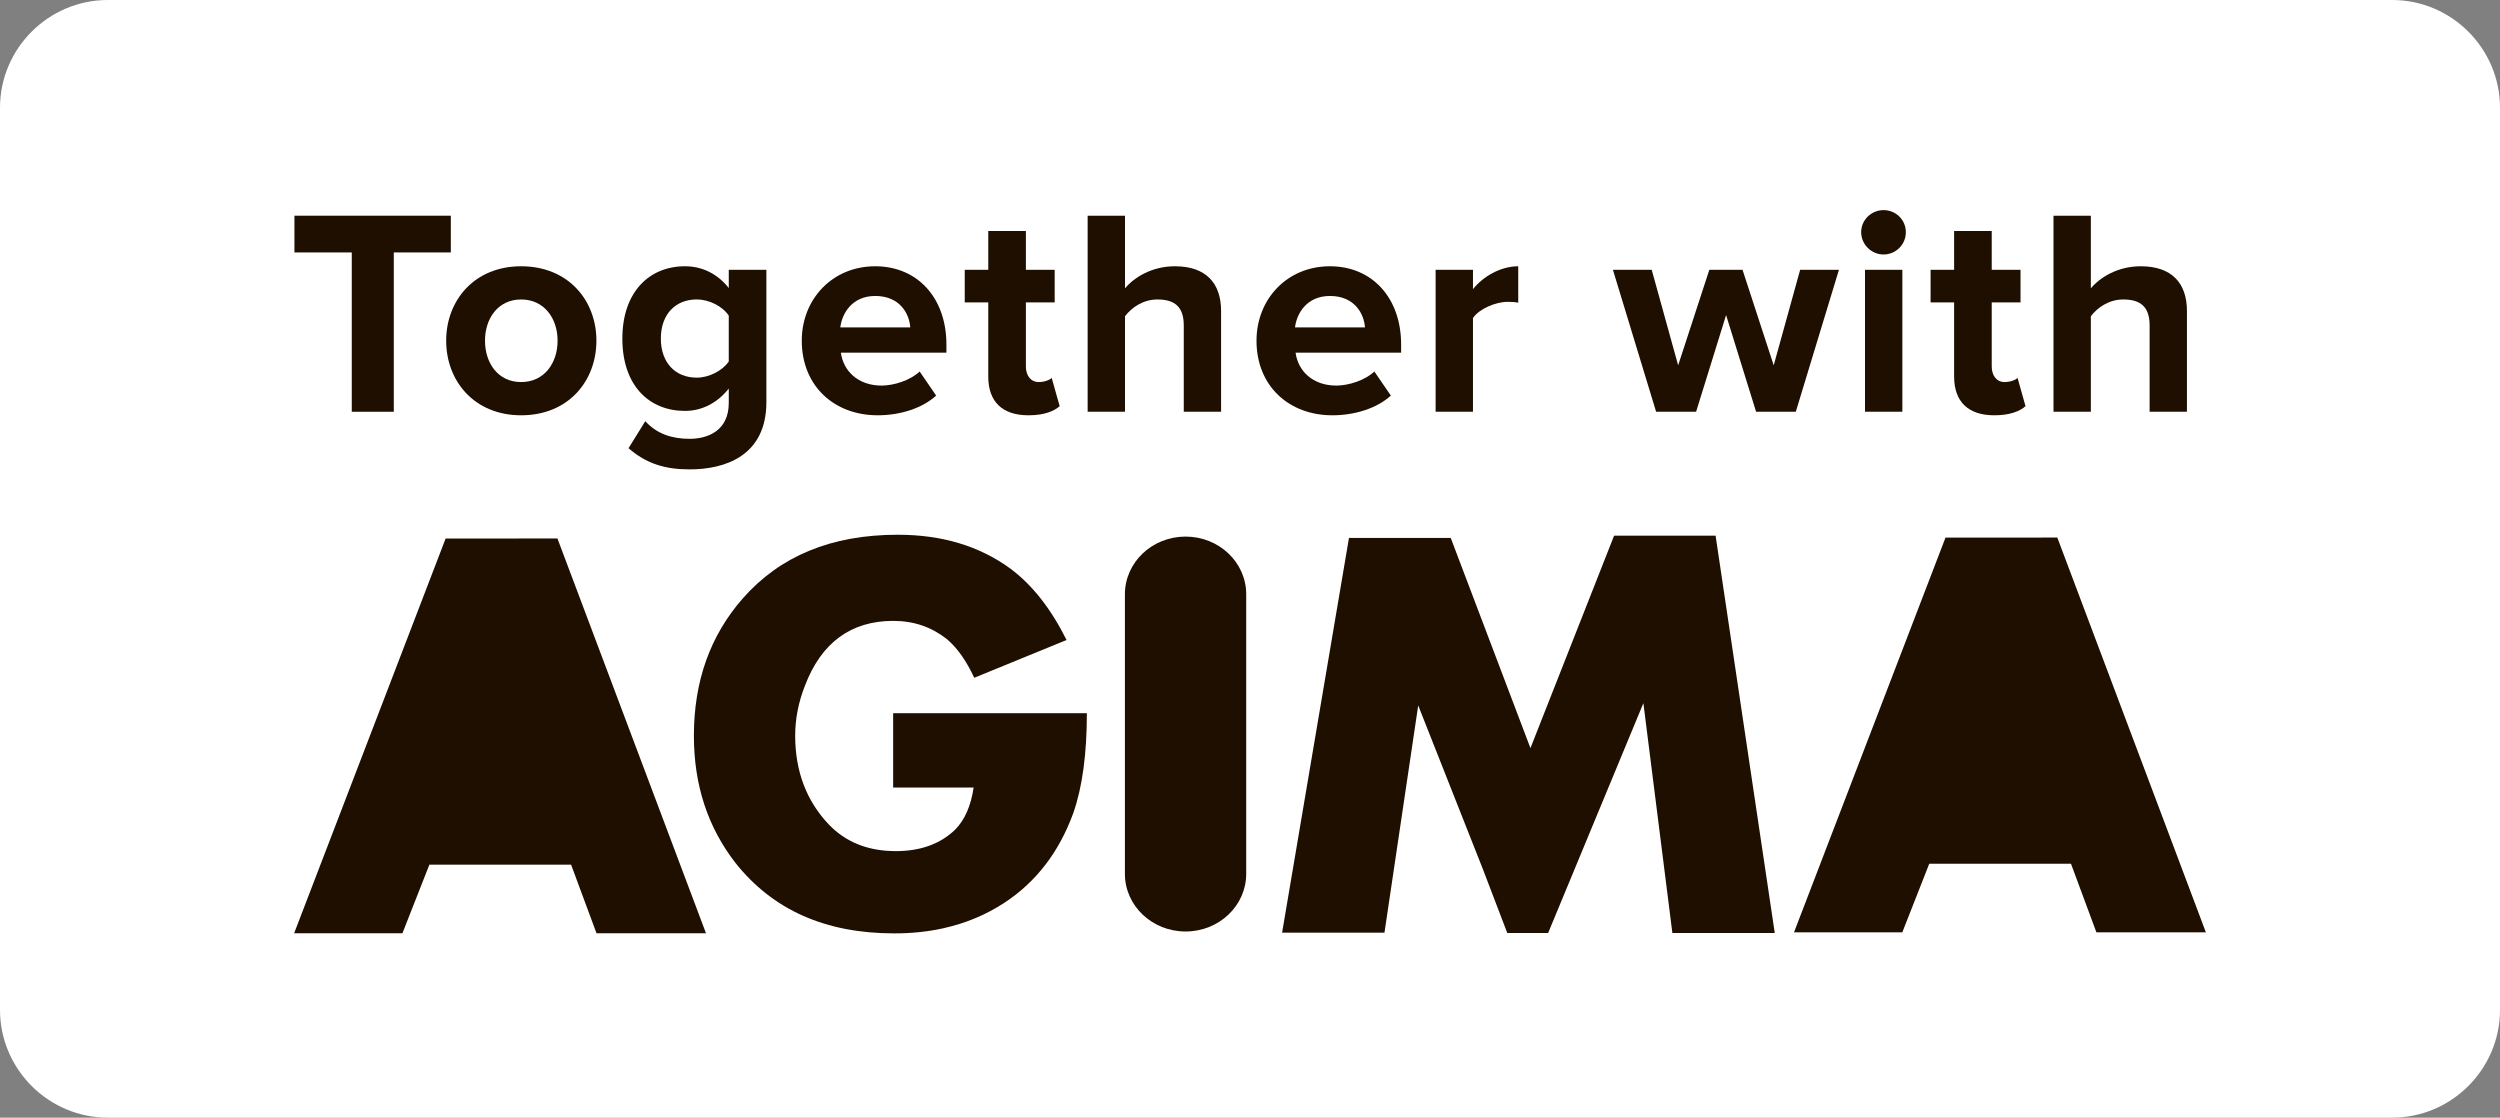
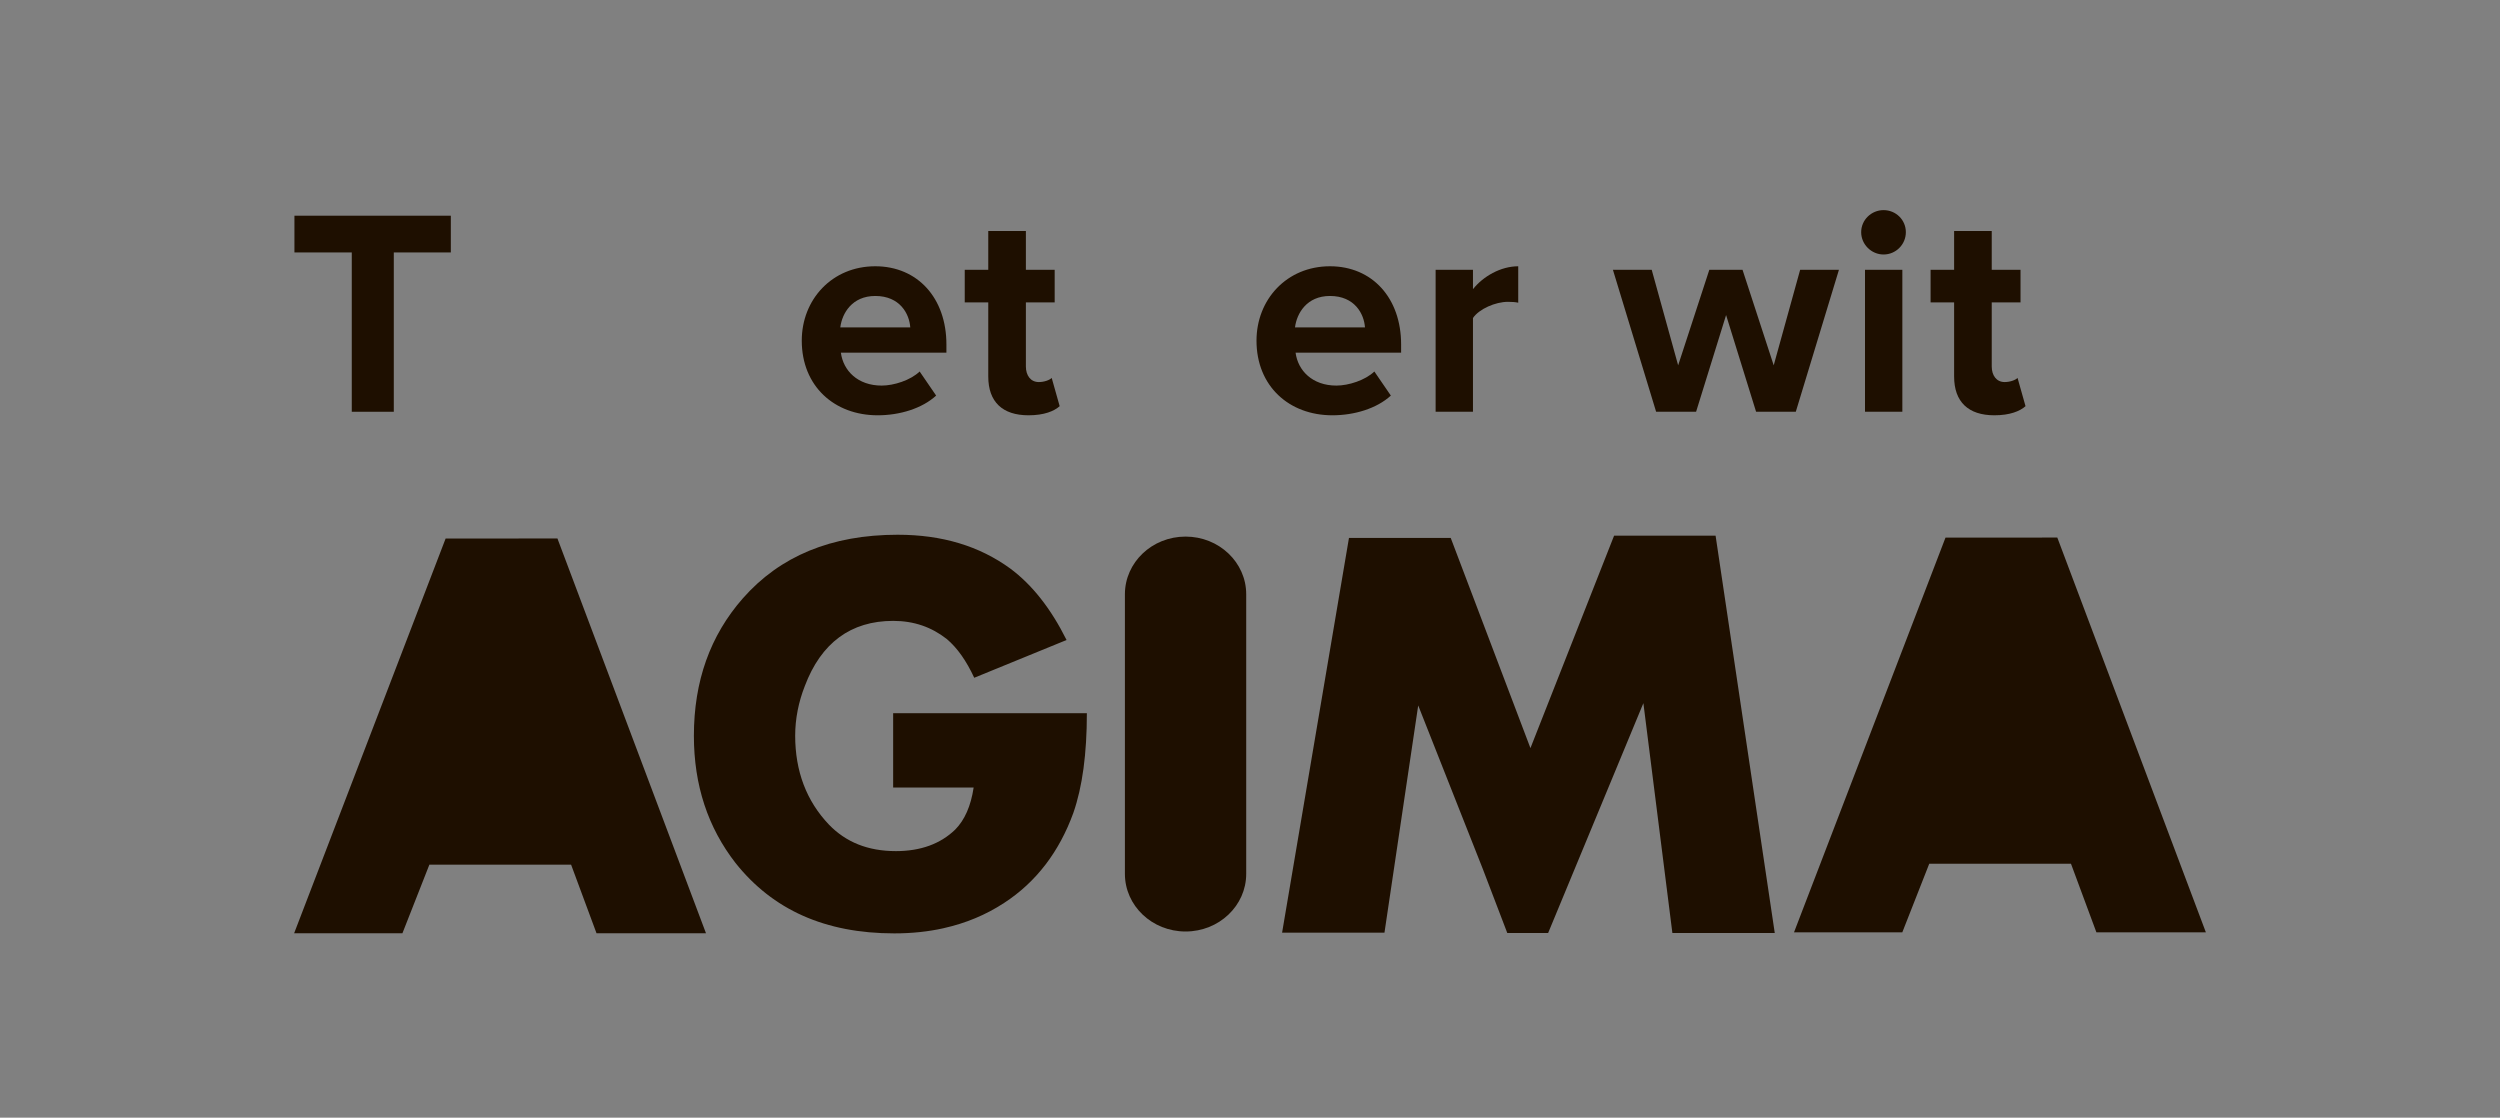
<svg xmlns="http://www.w3.org/2000/svg" version="1.1" id="Слой_1" x="0px" y="0px" width="85px" height="38px" viewBox="10.413 5.5 85 38" enable-background="new 10.413 5.5 85 38" xml:space="preserve">
  <rect x="10.413" y="5.5" width="85" height="38" fill="#808080" stroke="none" />
  <g id="Layer_1">
</g>
  <g id="Layer_2">
</g>
  <g id="Layer_3">
</g>
  <g id="Layer_4">
</g>
  <g id="Layer_5">
    <g>
-       <path fill="#FFFFFF" d="M91.749,43.5H14.077c-2.015,0-3.664-1.649-3.664-3.664V9.164c0-2.015,1.649-3.664,3.664-3.664h77.672    c2.015,0,3.664,1.649,3.664,3.664v30.672C95.413,41.851,93.764,43.5,91.749,43.5z" />
      <g>
        <path fill="#1E0F00" d="M22.373,19.5v-5.417h-1.949v-1.249h5.317v1.249h-1.939V19.5H22.373z" />
-         <path fill="#1E0F00" d="M25.583,17.082c0-1.37,0.96-2.529,2.549-2.529c1.6,0,2.559,1.159,2.559,2.529     c0,1.379-0.959,2.538-2.559,2.538C26.543,19.62,25.583,18.461,25.583,17.082z M29.371,17.082c0-0.75-0.449-1.4-1.239-1.4     c-0.789,0-1.229,0.65-1.229,1.4c0,0.759,0.44,1.408,1.229,1.408C28.922,18.49,29.371,17.841,29.371,17.082z" />
-         <path fill="#1E0F00" d="M31.783,20.739l0.57-0.919c0.39,0.43,0.899,0.6,1.509,0.6s1.329-0.271,1.329-1.22v-0.489     c-0.38,0.479-0.899,0.76-1.489,0.76c-1.209,0-2.129-0.85-2.129-2.459c0-1.58,0.91-2.459,2.129-2.459c0.58,0,1.1,0.25,1.489,0.74     v-0.62h1.279v4.497c0,1.84-1.419,2.289-2.608,2.289C33.033,21.459,32.394,21.27,31.783,20.739z M35.191,17.791v-1.559     c-0.21-0.32-0.669-0.551-1.089-0.551c-0.72,0-1.22,0.5-1.22,1.33c0,0.829,0.5,1.329,1.22,1.329     C34.522,18.341,34.981,18.101,35.191,17.791z" />
        <path fill="#1E0F00" d="M37.673,17.082c0-1.4,1.03-2.529,2.499-2.529c1.439,0,2.419,1.08,2.419,2.658v0.28h-3.588     c0.08,0.609,0.569,1.119,1.389,1.119c0.41,0,0.979-0.18,1.289-0.479l0.561,0.819c-0.48,0.44-1.239,0.67-1.989,0.67     C38.783,19.62,37.673,18.631,37.673,17.082z M40.172,15.563c-0.789,0-1.129,0.59-1.189,1.068h2.379     C41.331,16.172,41.012,15.563,40.172,15.563z" />
        <path fill="#1E0F00" d="M44.014,18.301v-2.519h-0.8v-1.109h0.8v-1.319h1.279v1.319h0.979v1.109h-0.979v2.179     c0,0.3,0.159,0.529,0.439,0.529c0.189,0,0.37-0.07,0.439-0.14l0.271,0.96c-0.19,0.17-0.53,0.31-1.06,0.31     C44.493,19.62,44.014,19.16,44.014,18.301z" />
-         <path fill="#1E0F00" d="M50.661,19.5v-2.938c0-0.669-0.35-0.88-0.899-0.88c-0.489,0-0.879,0.28-1.099,0.57V19.5h-1.27v-6.666     h1.27v2.469c0.31-0.37,0.909-0.75,1.698-0.75c1.06,0,1.569,0.58,1.569,1.52V19.5H50.661z" />
        <path fill="#1E0F00" d="M53.134,17.082c0-1.4,1.029-2.529,2.498-2.529c1.439,0,2.419,1.08,2.419,2.658v0.28h-3.588     c0.08,0.609,0.569,1.119,1.389,1.119c0.41,0,0.979-0.18,1.289-0.479l0.561,0.819c-0.48,0.44-1.239,0.67-1.989,0.67     C54.243,19.62,53.134,18.631,53.134,17.082z M55.632,15.563c-0.789,0-1.129,0.59-1.189,1.068h2.379     C56.791,16.172,56.472,15.563,55.632,15.563z" />
        <path fill="#1E0F00" d="M59.224,19.5v-4.827h1.27v0.659c0.34-0.43,0.939-0.779,1.539-0.779v1.239     c-0.09-0.021-0.21-0.03-0.351-0.03c-0.419,0-0.979,0.24-1.188,0.55V19.5H59.224z" />
        <path fill="#1E0F00" d="M70.12,19.5l-1.02-3.288L68.08,19.5h-1.359l-1.469-4.827h1.319l0.899,3.248l1.06-3.248h1.129l1.06,3.248     l0.899-3.248h1.319L71.47,19.5H70.12z" />
        <path fill="#1E0F00" d="M73.693,13.394c0-0.42,0.35-0.75,0.76-0.75c0.419,0,0.759,0.33,0.759,0.75     c0,0.419-0.34,0.759-0.759,0.759C74.043,14.152,73.693,13.813,73.693,13.394z M73.823,19.5v-4.827h1.27V19.5H73.823z" />
        <path fill="#1E0F00" d="M76.853,18.301v-2.519h-0.8v-1.109h0.8v-1.319h1.279v1.319h0.979v1.109h-0.979v2.179     c0,0.3,0.159,0.529,0.439,0.529c0.189,0,0.37-0.07,0.439-0.14l0.271,0.96c-0.19,0.17-0.53,0.31-1.06,0.31     C77.332,19.62,76.853,19.16,76.853,18.301z" />
-         <path fill="#1E0F00" d="M83.5,19.5v-2.938c0-0.669-0.35-0.88-0.899-0.88c-0.489,0-0.879,0.28-1.099,0.57V19.5h-1.27v-6.666h1.27     v2.469c0.31-0.37,0.909-0.75,1.698-0.75c1.06,0,1.569,0.58,1.569,1.52V19.5H83.5z" />
      </g>
      <g>
        <polygon fill="#1E0F00" points="68.743,23.713 65.292,23.713 62.448,30.936 59.738,23.79 56.278,23.79 54.004,37.211      57.485,37.211 58.632,29.485 60.829,35.046 61.661,37.223 63.049,37.223 66.288,29.407 67.274,37.223 70.755,37.223    " />
        <path fill="#1E0F00" d="M50.722,23.744c-1.139,0-2.062,0.878-2.062,1.96v4.699V30.33v4.882c0,1.082,0.923,1.959,2.062,1.959     c1.138,0,2.062-0.877,2.062-1.959V30.33v0.073v-4.699C52.784,24.622,51.861,23.744,50.722,23.744z" />
        <polygon fill="#1E0F00" points="80.363,23.781 80.365,23.777 76.561,23.779 76.56,23.779 76.56,23.779 71.409,37.2 75.091,37.2      76.008,34.866 80.826,34.866 81.691,37.2 85.413,37.2    " />
        <polygon fill="#1E0F00" points="29.368,23.814 29.37,23.808 25.564,23.811 20.413,37.232 20.413,37.232 20.413,37.232      24.095,37.232 24.096,37.231 24.095,37.232 25.012,34.898 29.83,34.898 30.695,37.232 34.417,37.232    " />
        <path fill="#1E0F00" d="M45.306,29.748h-0.007H40.78v2.527h2.737c-0.095,0.632-0.306,1.109-0.631,1.435     c-0.498,0.479-1.169,0.728-2.011,0.728c-0.957,0-1.704-0.307-2.277-0.9c-0.766-0.803-1.149-1.819-1.149-3.024     c0-0.575,0.115-1.148,0.326-1.685c0.554-1.473,1.568-2.219,3.005-2.219c0.708,0,1.302,0.21,1.819,0.613     c0.364,0.306,0.67,0.746,0.938,1.321l3.139-1.284c-0.535-1.071-1.167-1.874-1.914-2.43c-1.052-0.765-2.316-1.149-3.828-1.149     c-2.259,0-4.001,0.728-5.265,2.163c-1.109,1.264-1.664,2.814-1.664,4.671c0,1.685,0.478,3.12,1.416,4.327     c1.263,1.588,3.043,2.393,5.398,2.393c0.59,0,1.149-0.058,1.676-0.176l0.001-0.001c0.752-0.167,1.437-0.453,2.056-0.858     c1.091-0.709,1.876-1.742,2.355-3.063c0.307-0.882,0.459-2.01,0.459-3.389L45.306,29.748z" />
      </g>
    </g>
  </g>
</svg>